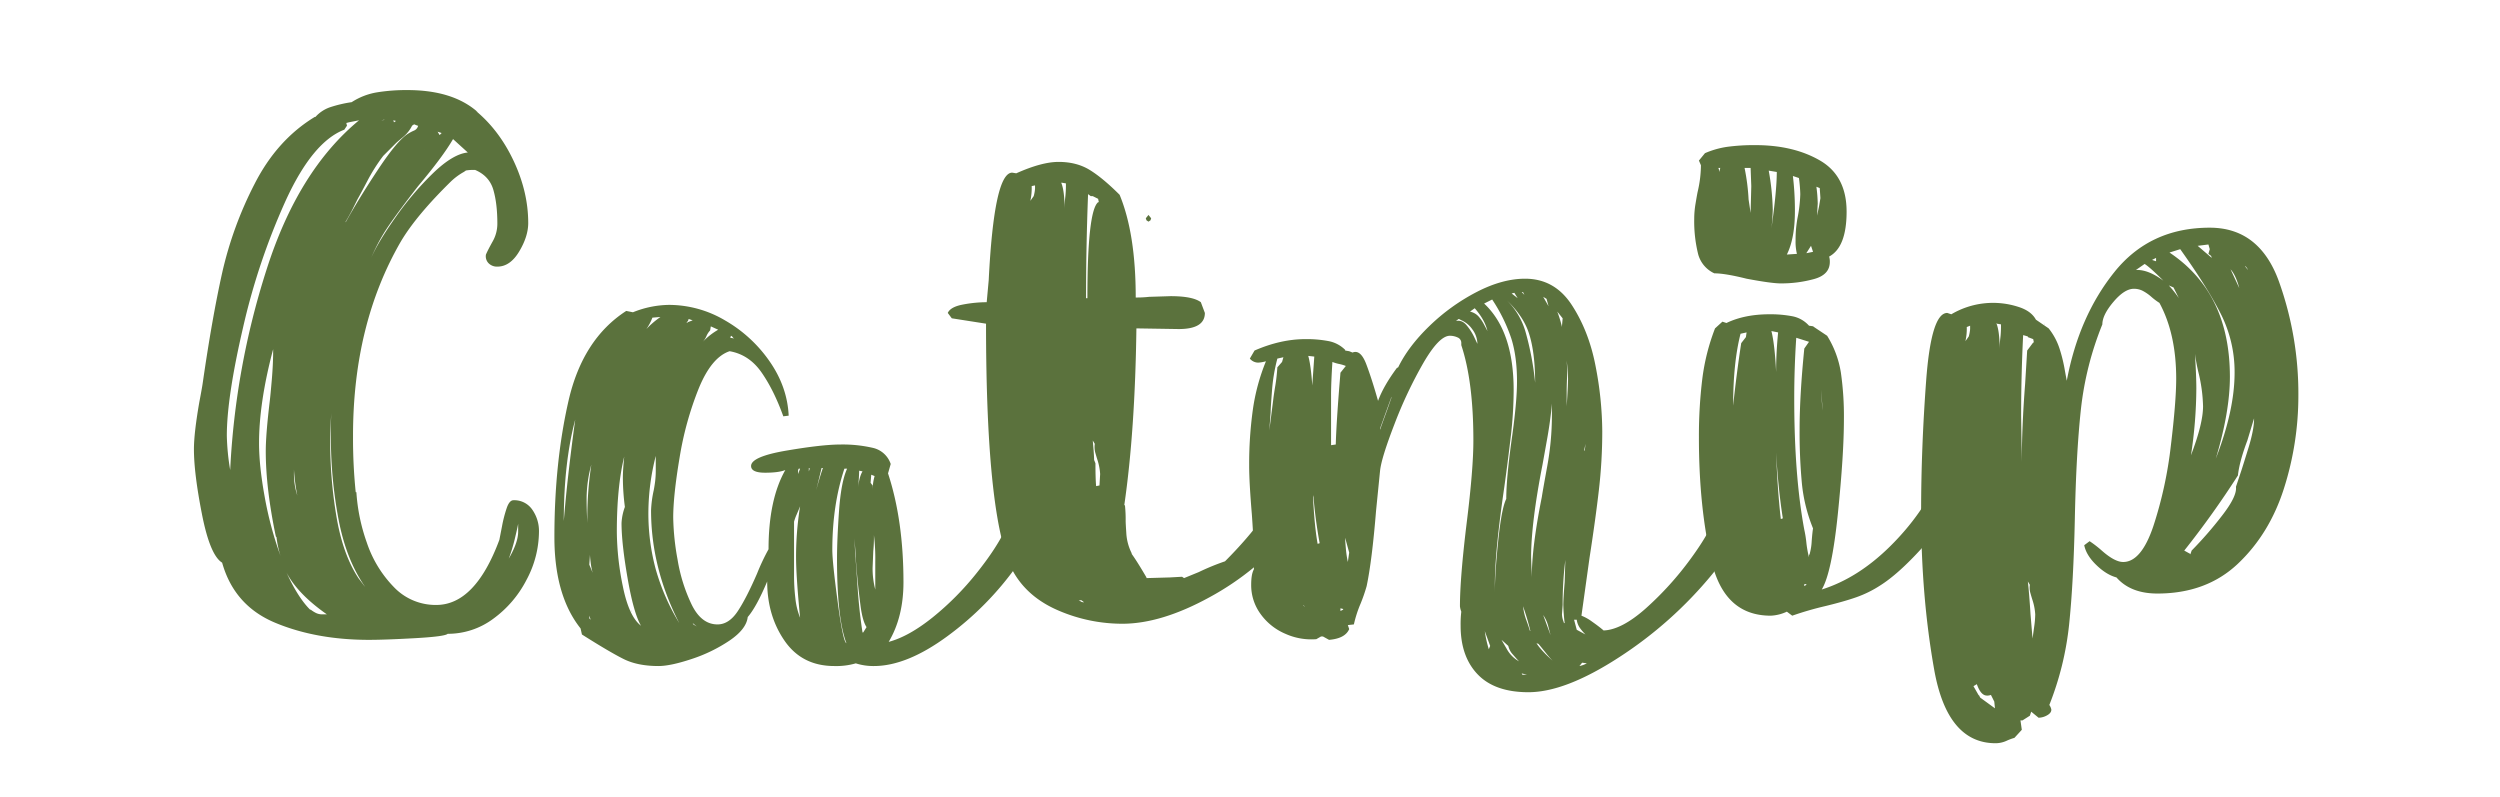
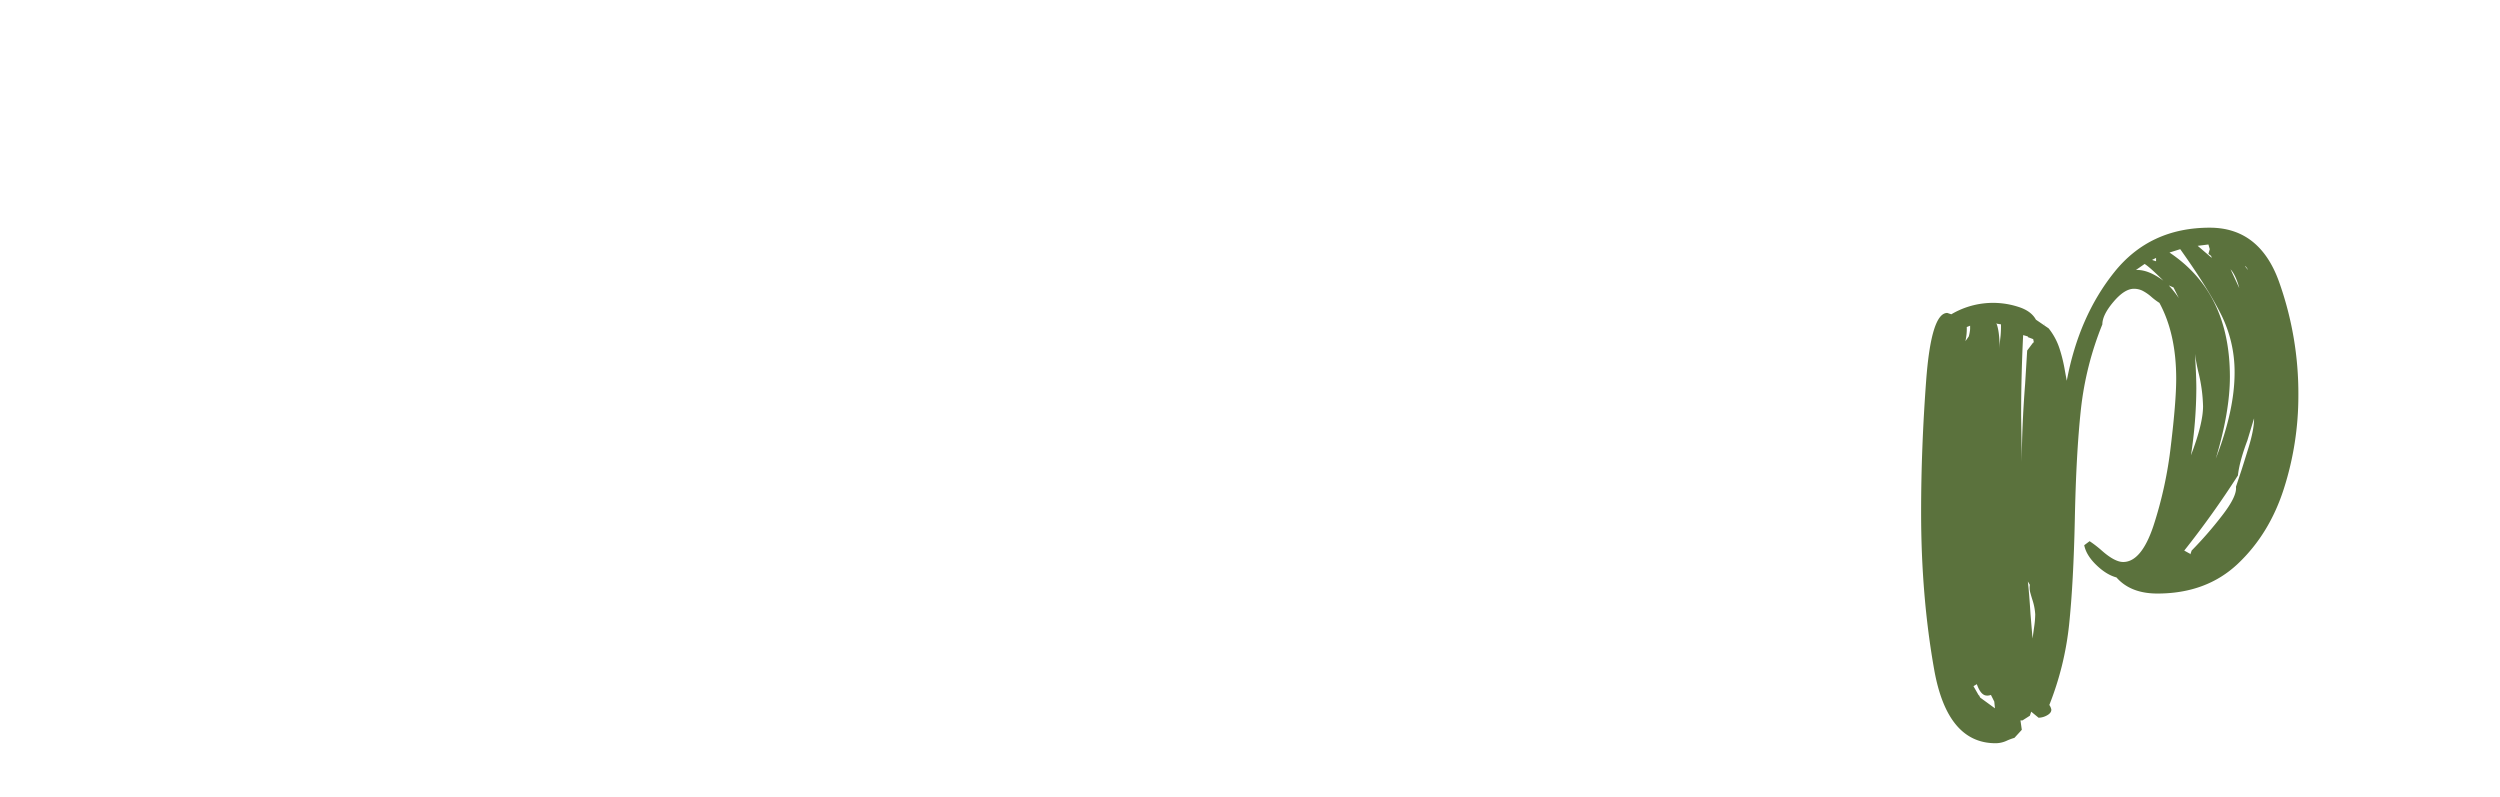
<svg xmlns="http://www.w3.org/2000/svg" id="Camada_1" data-name="Camada 1" width="1621" height="517" viewBox="0 0 1621 517">
  <defs>
    <style>.cls-1{fill:#5b723d;}</style>
  </defs>
  <title>letra-verde-fundo-transparente-catnip</title>
-   <path class="cls-1" d="M345.117,330.442a24.117,24.117,0,0,1,4.353,14.364,66.763,66.763,0,0,1-8.052,31.121,71.54,71.54,0,0,1-21.545,25.245,49.305,49.305,0,0,1-29.597,9.793q-1.745,1.734-21.11,2.829-19.372,1.081-29.815,1.088-34.389,0-60.936-11.099-26.554-11.098-34.385-38.955-7.835-4.785-13.058-31.339-5.223-26.544-5.223-42.22,0-10.446,3.482-30.468,1.734-9.14,2.176-12.187,6.09-42.213,12.623-71.6a242.19,242.19,0,0,1,21.11-57.889q14.578-28.503,38.956-43.308h.435a22.634,22.634,0,0,1,9.576-6.311,82.463,82.463,0,0,1,13.928-3.264A43.056,43.056,0,0,1,244.137,59.93a117.351,117.351,0,0,1,20.021-1.523q29.594,0,45.702,14.364l-1.306-.871q15.231,12.629,24.592,32.645,9.354,20.025,9.358,40.044,0,8.712-5.876,18.498-5.875,9.793-14.146,9.793a7.626,7.626,0,0,1-5.659-2.176,6.41,6.41,0,0,1-1.741-5.658q1.306-3.04,4.353-8.487a23.279,23.279,0,0,0,3.047-11.535q0-13.058-2.612-21.98-2.611-8.916-11.752-12.84a28.486,28.486,0,0,0-6.529.435h.436l-1.306.871a40.838,40.838,0,0,0-8.27,6.094Q269.814,139.8,259.806,156.774q-30.91,53.537-30.903,125.79a342.567,342.567,0,0,0,1.741,36.562h.435a120.162,120.162,0,0,0,6.747,32.644,75.646,75.646,0,0,0,17.41,28.727,37.348,37.348,0,0,0,27.639,11.752q25.238,0,40.914-42.22.428-2.173,1.741-8.923a85.453,85.453,0,0,1,3.046-11.752q1.734-4.999,4.353-5.005A14.129,14.129,0,0,1,345.117,330.442ZM172.755,175.055q20.454-64.411,60.065-97.062l-6.529,1.306-1.741.435.435,1.741-1.741,2.611q-20.464,7.835-37.867,45.702a431.026,431.026,0,0,0-27.856,82.916q-10.447,45.049-10.446,69.859a150.977,150.977,0,0,0,2.176,22.198A504.358,504.358,0,0,1,172.755,175.055Zm-4.788,112.296q0,14.802,3.7,35.038a231.701,231.701,0,0,0,10.229,38.086,63.449,63.449,0,0,1-2.611-12.188l-.435-.435q-6.529-31.339-6.529-55.278,0-10.874,2.612-32.644.428-3.479,1.306-13.711.867-10.222.871-18.498v-1.306Q167.967,260.804,167.967,287.352Zm43.961,110.991q-18.719-13.058-26.115-26.986,7.396,16.107,15.234,23.939h.435a17.743,17.743,0,0,0,2.611,1.741,9.13,9.13,0,0,0,4.788,1.306Zm-21.327-94.016v1.741a45.642,45.642,0,0,0,2.176,15.234A123.354,123.354,0,0,1,190.601,304.327Zm27.639,31.121q4.132,24.157,14.146,39.391,3.917,5.223,4.353,5.658-12.191-17.403-17.193-43.525A285.93,285.93,0,0,1,214.54,282.999q0-13.058.435-18.716-.877,14.802-.87,22.198A289.223,289.223,0,0,0,218.239,335.448ZM261.33,88.874q-3.703,3.05-4.57,3.917l-8.27,8.27a114.802,114.802,0,0,0-10.446,16.54q-4.795,9.14-6.094,11.316-1.306,2.612-3.264,6.529t-4.57,8.27v.435q8.702-15.669,21.11-34.386,12.405-18.709,19.369-23.068a27.643,27.643,0,0,1,3.7-1.959,4.516,4.516,0,0,0,2.829-3.264h-.435l-2.176-.871-1.306.871A22.567,22.567,0,0,1,261.33,88.874ZM293.756,90.18q-6.529,11.323-22.633,30.468-12.19,15.669-18.933,25.462a118.082,118.082,0,0,0-11.535,21.11q4.346-10.008,15.669-26.115a198.912,198.912,0,0,1,24.375-28.727Q293.756,99.76,303.332,98.885Zm-46.573-11.752,2.176-.871h-.435Zm7.835-.435.435,1.306,1.306-.871Zm20.457,18.716q.428-.429-15.234,16.54Zm8.27-11.316,1.306,2.176,1.306-1.306Zm52.23,254.19q-.439,2.612-2.176,9.793a105.063,105.063,0,0,1-3.917,12.84q6.09-10.446,6.093-17.41Z" />
-   <path class="cls-1" d="M676.124,314.555a11.567,11.567,0,0,1,1.959,6.747q0,19.158-18.716,45.484a200.847,200.847,0,0,1-45.049,45.702q-26.34,19.362-47.661,19.369a37.184,37.184,0,0,1-11.752-1.741,45.454,45.454,0,0,1-13.928,1.741q-20.892,0-32.209-16.322-11.323-16.322-11.316-38.52-6.968,16.547-12.623,23.069-.877,7.834-11.752,15.234a99.418,99.418,0,0,1-24.592,11.969q-13.711,4.57-21.545,4.57-13.496,0-22.633-4.57-9.141-4.57-26.986-15.887l-.871-3.917q-16.975-21.321-16.975-59.195,0-48.313,9.141-88.357,9.14-40.041,37.432-58.325l4.353.871a64.165,64.165,0,0,1,23.504-4.788A71.557,71.557,0,0,1,470.03,207.7a89.058,89.058,0,0,1,28.945,26.551q11.528,16.546,12.405,35.256l-3.482.435q-6.1-16.975-14.146-28.509-8.059-11.527-20.675-13.71-11.752,3.917-20.022,24.157A210.477,210.477,0,0,0,440.65,296.71q-4.142,24.595-4.135,38.956a164.11,164.11,0,0,0,2.829,27.204,107.194,107.194,0,0,0,9.141,29.163q6.304,12.843,16.757,12.84,7.396,0,13.058-8.487,5.651-8.488,12.623-24.592a138.617,138.617,0,0,1,7.399-15.669q0-32.205,10.881-51.36-4.356,1.745-13.058,1.741-9.141,0-9.141-4.353,0-6.09,23.069-10.011,23.065-3.918,34.82-3.917a86.7,86.7,0,0,1,21.11,2.176,15.865,15.865,0,0,1,11.535,10.446l-1.741,6.094q10.008,30.471,10.011,70.511,0,22.637-9.576,38.738,13.058-3.489,28.51-15.887a184.383,184.383,0,0,0,28.509-28.727q13.057-16.322,19.151-29.38,1.305-3.478,3.917-11.534a58.574,58.574,0,0,1,6.094-13.493q3.478-5.438,7.834-5.441A6.677,6.677,0,0,1,676.124,314.555ZM372.968,272.118q-7.406,27.86-7.399,65.724Q367.741,310.42,372.968,272.118Zm8.27,74.864a109.475,109.475,0,0,1-.435-11.317,231.632,231.632,0,0,1,2.611-34.385,83.827,83.827,0,0,0-3.046,23.504Q380.367,332.19,381.237,346.982Zm3.047,24.375a41.661,41.661,0,0,1-1.306-6.747c-.292-2.462-.435-4.135-.435-5.005l-.436,6.529Zm-1.306,30.468-.871-2.611v1.741Zm20.892-21.545q3.918,19.372,11.752,25.462-4.794-8.263-8.705-30.903-3.917-22.627-3.917-35.691a34.978,34.978,0,0,1,2.176-10.446,148.184,148.184,0,0,1-1.306-19.151q0-4.784.871-13.493-4.795,19.587-4.788,48.749A180.071,180.071,0,0,0,403.871,380.279Zm5.659,16.322-.435-.435v-.435Zm9.576-183.243a57.711,57.711,0,0,1,9.14-7.835l-5.223.435A33.14,33.14,0,0,1,419.105,213.358ZM425.198,369.18a139.67,139.67,0,0,0,15.234,34.82q-18.281-35.684-18.281-73.123a73.183,73.183,0,0,1,1.741-13.058q.428-2.173.871-5.441a59.175,59.175,0,0,0,.435-7.617v-9.14a150.624,150.624,0,0,0-4.788,36.562A138.78,138.78,0,0,0,425.198,369.18ZM445.22,209.005h.435l3.482-1.306-2.612-.871-.435,1.306Zm0,.435.871-.435C445.506,209.005,445.22,209.155,445.22,209.44Zm4.353,195.431,2.176,1.306-2.611-2.176Zm8.488-186.943a12.563,12.563,0,0,1-2.394,3.7,45.032,45.032,0,0,1,10.011-7.834l-4.788-2.176-.435,2.611A12.522,12.522,0,0,0,458.06,217.928Zm15.452,1.088,2.611.436a2.281,2.281,0,0,1-1.088-.871,2.436,2.436,0,0,0-1.088-.871Zm41.349,153.646a127.734,127.734,0,0,0,.871,15.452,46.784,46.784,0,0,0,3.047,12.405q-2.612-26.982-2.612-39.173a206.363,206.363,0,0,1,2.612-33.08c-.585,1.456-1.306,3.197-2.176,5.223a33.896,33.896,0,0,0-1.741,4.788v34.385Zm3.917-68.77h-.871l-.435.87v2.612Zm6.093-.435h-.435v2.176l.435-1.306Zm8.706,0h-.871L529.225,317.82Q531.836,308.251,533.578,303.456Zm9.14,58.76q0-12.18,1.306-30.903,1.306-18.709,5.223-27.421h-1.741q-7.835,23.503-7.835,52.666,0,7.835,3.482,33.732,3.478,25.891,5.658,26.768Q542.711,400.951,542.718,362.216Zm19.151,44.397q-2.612-3.918-3.917-13.928-1.305-10.008-2.176-19.587-.877-9.568-.87-12.187l-.871-11.752.435,9.576q.428,4.795,1.524,21.11,1.081,16.322,3.265,30.25h.435Zm-5.658-89.228q.867-8.263,3.047-11.752l-2.176-.435A118.489,118.489,0,0,1,556.211,317.384Zm8.27-4.353,1.306,1.741V318.69a34.923,34.923,0,0,1,1.306-10.011l-2.176-.871Zm1.741,44.397-.435,10.881a53.762,53.762,0,0,0,1.741,13.928V364.392a126.177,126.177,0,0,0-.87-17.41A92.785,92.785,0,0,1,566.222,357.428Z" />
-   <path class="cls-1" d="M856.537,284.74a8.86,8.86,0,0,1,2.611,6.529q0,25.687-21.764,52.231a179.422,179.422,0,0,1-53.101,43.743Q752.946,404.443,727.7,404.436a104.612,104.612,0,0,1-40.696-8.27q-19.811-8.263-29.38-24.375-18.281-31.338-18.281-161.916l-22.198-3.482-2.611-3.482q1.744-3.917,9.793-5.44a83.362,83.362,0,0,1,15.452-1.523l1.306-14.364q3.479-69.634,15.234-69.641l2.611.435q16.537-7.396,27.421-7.399,11.752,0,20.239,5.223T725.96,126.307q10.446,25.248,10.446,66.594a71.86,71.86,0,0,0,8.706-.435l13.928-.435q14.363,0,19.586,3.917l2.611,6.964q0,10.447-16.975,10.446l-27.421-.435q-.877,66.594-7.835,114.473l.435.435a87.66,87.66,0,0,1,.435,10.011q0,1.306.435,8.052a33.065,33.065,0,0,0,3.482,12.84v.435q3.479,4.795,9.576,15.234v.435l15.234-.435,7.835-.435,1.306.871,9.576-3.917a152.025,152.025,0,0,1,16.975-6.964q29.155-29.155,42.22-57.889.867-2.612,2.611-8.923a42.891,42.891,0,0,1,4.353-10.664q2.612-4.346,6.529-4.353A8.861,8.861,0,0,1,856.537,284.74Zm-185.42-164.527-2.176.435a38.125,38.125,0,0,1-.87,9.575l2.176-3.046a24.134,24.134,0,0,0,.87-4.788Zm20.022-1.306-2.611-.435h-.435q2.173,5.224,2.176,16.975a66.633,66.633,0,0,1,.435-7.399,68.202,68.202,0,0,0,.435-7.399Zm9.793,271.165a3.541,3.541,0,0,0,1.958.435l-1.741-1.306h-1.741A15.769,15.769,0,0,1,700.932,390.072Zm4.135-196.736q0-56.577,6.964-62.242h.435l-.435-2.176-3.482-1.741h-1.306l-1.741-1.306q-1.306,33.951-1.306,67.465Zm8.27,114.038a37.196,37.196,0,0,0-1.741-9.141q-.439-1.305-1.306-4.353a14.369,14.369,0,0,1-.435-6.093l-1.306-2.176q.867,9.579.871,12.622l.871,2.176q0,10.018.435,14.799l2.176-.435ZM743.37,142.846l-.435-1.306,1.741-2.176,1.741,2.176-.435,1.306-1.306.871Z" />
-   <path class="cls-1" d="M1133.14,310.638a7.429,7.429,0,0,1,2.829,5.876q0,24.382-25.681,55.713a262.988,262.988,0,0,1-60.501,53.972q-34.827,22.627-58.759,22.633-21.77,0-32.862-11.534-11.099-11.538-11.099-31.556a70.081,70.081,0,0,1,.435-9.141,13.964,13.964,0,0,1-.87-3.482q0-18.28,4.353-53.972,4.346-34.817,4.353-53.537,0-38.296-7.835-61.807v-1.306a3.785,3.785,0,0,0-2.394-3.7,12.039,12.039,0,0,0-5.006-1.088q-6.967,0-17.192,17.628a279.494,279.494,0,0,0-18.716,39.608q-8.487,21.984-9.358,30.25l-2.611,26.115q-2.612,32.216-6.094,48.749a108.014,108.014,0,0,1-3.917,11.316,76.11,76.11,0,0,0-4.353,13.493l-3.918.435.871,2.612q-2.612,6.09-13.058,6.964l-3.918-2.176h-1.306l-3.047,1.741a40.82,40.82,0,0,1-20.021-3.482,38.054,38.054,0,0,1-16.104-12.84,31.67,31.67,0,0,1-6.094-18.934q0-6.957,1.741-10.011.428-11.314-1.306-35.691-1.744-20.892-1.741-31.338a256.046,256.046,0,0,1,2.395-36.562,131.02,131.02,0,0,1,8.486-31.338,23.711,23.711,0,0,1-4.787.87,7.007,7.007,0,0,1-5.658-2.611l3.047-5.223q16.975-7.396,33.079-7.399a75.144,75.144,0,0,1,15.017,1.306,20.695,20.695,0,0,1,10.664,5.659v.435l2.611.436,2.176.87q5.224-2.172,8.923,7.617,3.693,9.793,7.617,23.722,3.479-9.569,12.188-21.328l.87-.435q6.529-13.486,20.239-26.768a129.404,129.404,0,0,1,30.469-21.98q16.75-8.702,31.556-8.705,19.148,0,30.25,16.975,11.099,16.975,15.452,39.608a226.761,226.761,0,0,1,4.353,42.655,329.821,329.821,0,0,1-2.177,37.65q-2.183,18.934-6.093,44.179-4.796,34.389-5.224,37.432a30.323,30.323,0,0,1,6.964,3.917q4.346,3.04,7.399,5.659,11.752-.439,27.422-14.364a205.068,205.068,0,0,0,28.944-31.991q13.271-18.056,16.757-29.815l.436-.436a89.697,89.697,0,0,1,5.006-16.105q3.264-7.835,8.487-7.835A9.566,9.566,0,0,1,1133.14,310.638Zm-300.98-78.999-3.917.871a111.86,111.86,0,0,0-3.482,20.893q-.877,11.323-.871,13.928l-.87,11.752,2.612-20.457q.428-3.478,1.305-8.705.867-5.223,1.307-11.752l3.047-3.482Zm13.929,161.916-.871-1.306v.436Zm4.787-143.635,1.306-18.716-3.917-.435Q849.998,236.869,850.875,249.919Zm4.788,102.286a309.373,309.373,0,0,1-4.788-42.22q.867,28.299,3.482,42.655Zm10.446-63.983q.428-15.231,3.047-46.572l3.481-4.353a25.4,25.4,0,0,0-4.353-1.306,23.911,23.911,0,0,1-4.353-1.306q-.877,13.935-.87,21.328v32.644ZM870.896,394.86l-1.74-.436v1.741l1.74-.871Zm3.918-36.562-2.611-9.576q0,1.744.435,6.746a67.433,67.433,0,0,0,1.306,8.923Zm27.421-100.98-7.399,20.457v.871q.867-2.612,3.265-9.14,2.388-6.529,4.135-11.752Zm48.749-46.355a35.988,35.988,0,0,1,4.788,7.399q1.733,3.703,2.176,4.57a15.94,15.94,0,0,0-3.265-9.358,16.934,16.934,0,0,0-8.052-6.311h.436l-1.307-.435-1.74,1.306Q947.938,207.268,950.984,210.964Zm7.617-5.876a25.914,25.914,0,0,1,3.481,5.006q1.521,2.836,2.394,4.57-1.744-7.396-8.27-14.798l-3.047,2.176A10.583,10.583,0,0,1,958.602,205.088Zm22.851,47.878a263.504,263.504,0,0,1-1.959,30.903q-1.958,16.547-4.135,32.209-6.1,41.785-6.094,62.677v5.658q0-12.619,2.177-33.733,2.172-21.107,5.223-27.204,0-13.058,3.482-38.303,3.479-24.371,3.482-37.867,0-16.098-3.7-27.856a106.433,106.433,0,0,0-12.404-25.245l-5.224,2.612Q981.449,214.67,981.452,252.966Zm-15.234,165.833-3.482-9.576a76.437,76.437,0,0,0,2.611,11.752ZM977.1,420.976a20.252,20.252,0,0,0,7.835,7.835c-.871-.87-2.177-2.326-3.918-4.353a12.129,12.129,0,0,1-3.047-5.658l-4.353-3.917Q974.046,415.749,977.1,420.976ZM991.245,215.752q-4.141-12.405-17.192-23.722a46.965,46.965,0,0,1,15.017,22.851,190.145,190.145,0,0,1,6.312,33.297Q995.381,228.163,991.245,215.752ZM980.146,190.29l3.917,3.046-2.176-3.482Zm6.529-.871,1.74,1.741-.87-1.741Zm.435,248.096h3.047l-3.481-.87Zm5.224-28.291a158.841,158.841,0,0,0-4.788-16.105,37.496,37.496,0,0,0,2.176,9.141q1.734,4.784,2.177,6.529Zm.87-34.82q0-19.587,6.529-52.231.428-3.04,3.481-19.804a183.778,183.778,0,0,0,3.047-32.862v-7.835q-.877,10.446-3.047,22.633-2.183,12.191-3.047,16.975-7.406,37.868-7.399,60.065Zm13.493,53.972a63.125,63.125,0,0,1-4.353-5.005q-2.612-3.264-4.788-5.876l-1.306-.436Q999.29,421.843,1006.697,428.375Zm-6.094-235.909,3.482,6.093-1.306-4.788Zm3.265,213.494a21.895,21.895,0,0,0-3.265-7.182l4.788,13.058Q1004.952,410.091,1003.868,405.96Zm5.876-203.918a73.806,73.806,0,0,1,3.047,10.011v-.871l.435-4.788Zm3.917,190.207q0-4.345.871-14.799l.435-14.363a228.017,228.017,0,0,0-1.741,29.162l-.435,6.094a14.169,14.169,0,0,0,.87,4.353l.436,1.306h.435A115.319,115.319,0,0,1,1013.661,392.248Zm3.047-146.682a117.299,117.299,0,0,0-.87-11.752,107.972,107.972,0,0,1,.217,11.535c-.149,3.339-.217,6.168-.217,8.487v9.576Q1016.705,250.355,1016.708,245.567Zm5.658,162.786,5.658,3.047a32.787,32.787,0,0,1-3.699-4.353,11.797,11.797,0,0,1-1.959-5.223h-1.741Zm6.529,21.763-3.047-.435-1.741,2.176A17.115,17.115,0,0,0,1028.896,430.116ZM1027.154,292.14h.435l.435-4.353Z" />
-   <path class="cls-1" d="M1099.403,131.965q.867-5.223,1.307-7.399a77.751,77.751,0,0,0,2.176-16.975v-.435l-1.306-3.047,3.917-4.788a56.147,56.147,0,0,1,14.581-4.135,130.437,130.437,0,0,1,18.064-1.088q24.81,0,42.002,10.011,17.19,10.018,17.193,33.08,0,23.076-11.317,29.162a11.456,11.456,0,0,1,.436,3.482q0,8.274-10.229,11.099a80.313,80.313,0,0,1-21.545,2.829q-6.101,0-22.198-3.046-13.935-3.479-20.893-3.482a19.055,19.055,0,0,1-10.664-13.058,88.693,88.693,0,0,1-2.394-22.198A60.451,60.451,0,0,1,1099.403,131.965Zm180.85,149.946a9.226,9.226,0,0,1,2.829,6.746q0,13.058-10.881,31.556a212.683,212.683,0,0,1-26.116,35.256q-15.24,16.761-26.985,24.157a72.609,72.609,0,0,1-15.452,7.617q-8.058,2.836-20.675,5.876a207.586,207.586,0,0,0-20.892,6.094l-3.482-2.612a27.442,27.442,0,0,1-10.446,2.612q-30.032,0-38.303-35.039-8.273-35.031-8.27-80.305a304.105,304.105,0,0,1,2.176-38.085,137.882,137.882,0,0,1,8.27-32.862l4.788-4.353,2.611.87q11.751-5.651,27.856-5.658a75.15,75.15,0,0,1,15.017,1.306,19.416,19.416,0,0,1,10.663,6.094l3.047.436h-.436l9.141,6.093a64.164,64.164,0,0,1,8.923,23.94,199.04,199.04,0,0,1,1.959,30.033q0,23.075-3.918,61.371-3.917,38.306-10.445,49.184,23.503-7.396,44.395-28.074,20.893-20.668,31.774-45.049.428-1.306,5.223-15.669,4.784-14.364,10.882-14.363A9.226,9.226,0,0,1,1280.253,281.911ZM1114.202,108.897l.871,2.611c0-1.449.143-2.319.435-2.611Zm18.281,106.638-3.917.871q-4.796,18.719-4.788,46.572,2.172-20.454,5.223-40.479l3.047-3.917Zm-1.306-106.638a136.857,136.857,0,0,1,2.611,20.457l1.306,8.705.436-17.41-.436-11.752Zm15.669,1.741a161.169,161.169,0,0,1,2.611,25.245,118.488,118.488,0,0,1-.87,12.187q3.479-24.37,3.482-36.562Zm1.741,104.026q2.172,8.712,3.047,26.551,0-12.619,1.306-25.68Zm7.399,121.437q-3.05-19.586-4.353-42.655.867,23.942,3.047,43.09Zm7.834-199.348q0,17.852-5.223,28.291l6.529-.435a33.196,33.196,0,0,1-.871-8.706,77.284,77.284,0,0,1,.436-8.922q.428-3.693.87-5.876a90.413,90.413,0,0,0,1.741-15.234,92.955,92.955,0,0,0-.87-10.446l-3.918-1.306A189.86,189.86,0,0,1,1163.821,136.753Zm10.882,214.147q.429-5.652.87-8.27a104.166,104.166,0,0,1-7.182-28.727,354.553,354.553,0,0,1-1.523-35.691q0-21.759,3.047-52.231l3.047-4.353-8.27-2.612q-1.307,19.587-1.306,39.173,0,50.497,6.528,85.31a72.681,72.681,0,0,1,1.306,8.052,69.615,69.615,0,0,0,1.307,8.052l.435,1.741V360.04l.436-.871A37.868,37.868,0,0,0,1174.703,350.899Zm-3.482,27.857h-1.306v1.306l1.306-.871Zm0-214.582,4.353-.871-1.306-3.917Zm6.529-43.09a94.04,94.04,0,0,1,.87,10.881l-.435,7.835,1.306-6.093.87-5.223-.434-6.529Zm3.047,131.883.87,13.058Q1181.667,262.546,1180.797,252.966Z" />
  <path class="cls-1" d="M1477.642,182.455a215.525,215.525,0,0,1,12.622,73.994,197.503,197.503,0,0,1-9.357,60.283q-9.365,29.38-29.816,48.749-20.464,19.372-52.23,19.369-17.414,0-26.551-10.446-6.529-1.734-13.058-8.052-6.529-6.305-7.835-12.84l3.482-2.611a73.1,73.1,0,0,1,7.399,5.658q8.703,7.835,14.364,7.835,11.751,0,19.586-23.286a262.333,262.333,0,0,0,11.317-52.013q3.478-28.727,3.482-43.526,0-29.155-10.881-49.184a39.77,39.77,0,0,1-5.224-3.917,28.647,28.647,0,0,0-5.658-3.917,12.489,12.489,0,0,0-5.658-1.306q-6.101,0-13.275,8.487-7.182,8.487-7.182,14.581a206.064,206.064,0,0,0-13.929,55.278q-3.05,28.299-3.917,70.947-.877,41.356-3.699,68.335a196.964,196.964,0,0,1-12.841,52.231,7.527,7.527,0,0,1,1.306,3.047q0,2.172-2.829,3.7a11.517,11.517,0,0,1-5.44,1.524l-4.788-3.917-.87,2.611-4.788,3.047h-1.306l.87,6.094L1306.15,478.43a35.68,35.68,0,0,0-5.224,1.958,17.312,17.312,0,0,1-6.964,1.523q-31.339,0-39.826-47.661t-8.487-102.068q0-41.346,3.265-85.311,3.264-43.957,13.71-43.961l2.612.871a53.176,53.176,0,0,1,43.525-4.788q8.263,2.611,11.316,8.27l8.271,5.659a41.44,41.44,0,0,1,6.964,12.84,99.417,99.417,0,0,1,3.265,12.84q1.081,6.1,1.524,8.27,7.834-41.785,30.903-70.511,23.064-28.727,61.806-28.727Q1465.016,147.634,1477.642,182.455Zm-200.219,28.727-2.176.871a35.737,35.737,0,0,1-.871,9.14l2.177-3.046a24.13,24.13,0,0,0,.87-4.788Zm16.104,248.097-.434-4.353-2.177-4.353a6.158,6.158,0,0,1-2.611.435q-3.917,0-6.529-7.399l-2.176,1.306,3.482,6.094.435.435.435.871Zm-10.011-7.835-.435-.435v-.435Zm13.929-241.132-2.612-.435-.435-.436q2.172,5.224,2.176,16.975a61.138,61.138,0,0,1,.436-7.182,62.48,62.48,0,0,0,.435-7.182Zm15.669,38.303,1.306-21.328,3.917-5.223h.436l-.436-2.176-3.481-1.306v-.435l-3.047-.871q-1.307,26.115-1.306,52.231l.435,30.033Q1310.938,276.912,1313.114,248.614Zm5.876,157.563a60.236,60.236,0,0,0,.653-7.835,37.196,37.196,0,0,0-1.741-9.141q-.439-1.305-1.306-4.353a12.712,12.712,0,0,1-.436-5.658l-1.306-2.176q.867,7.406,1.741,21.328l1.306,15.669Q1318.33,410.961,1318.99,406.177Zm6.746-195.866a.382.382,0,0,1-.434-.435Zm77.041-28.291q-8.711-8.702-12.188-10.881l-5.658,3.917Q1392.766,174.627,1402.777,182.02Zm-7.399-13.493,2.611.871v-2.176Zm17.41,24.81-3.482-6.964-3.046-1.306A75.168,75.168,0,0,1,1412.788,193.336Zm-6.094-29.597q39.173,26.115,39.174,80.522,0,22.637-9.141,53.102,12.18-31.339,12.187-55.713a83.205,83.205,0,0,0-8.922-38.085q-8.927-17.628-26.334-42.002Zm33.733,171.056q10.222-13.058,9.358-19.151l3.481-10.446q.867-2.612,4.57-14.581,3.693-11.966,3.7-18.934v-.435l-4.353,14.364q-5.224,13.935-6.094,22.633a591.423,591.423,0,0,1-34.82,48.749l3.917,2.176v.436l.87-2.612A246.736,246.736,0,0,0,1440.427,334.795Zm-16.322-83.134a292.599,292.599,0,0,1-3.482,43.526q7.834-20.454,7.834-31.774a100.601,100.601,0,0,0-3.047-22.198,119.495,119.495,0,0,1-2.176-11.752Q1424.101,244.265,1424.104,251.661Zm.871-92.274,9.141,7.835-.435-1.306-1.741-1.306.87-3.047-.87-3.047Zm21.327,15.234,5.658,12.187Q1449.778,178.544,1446.303,174.62Zm9.576-1.741,1.741,2.176a10.48,10.48,0,0,0-1.741-2.611Z" />
</svg>